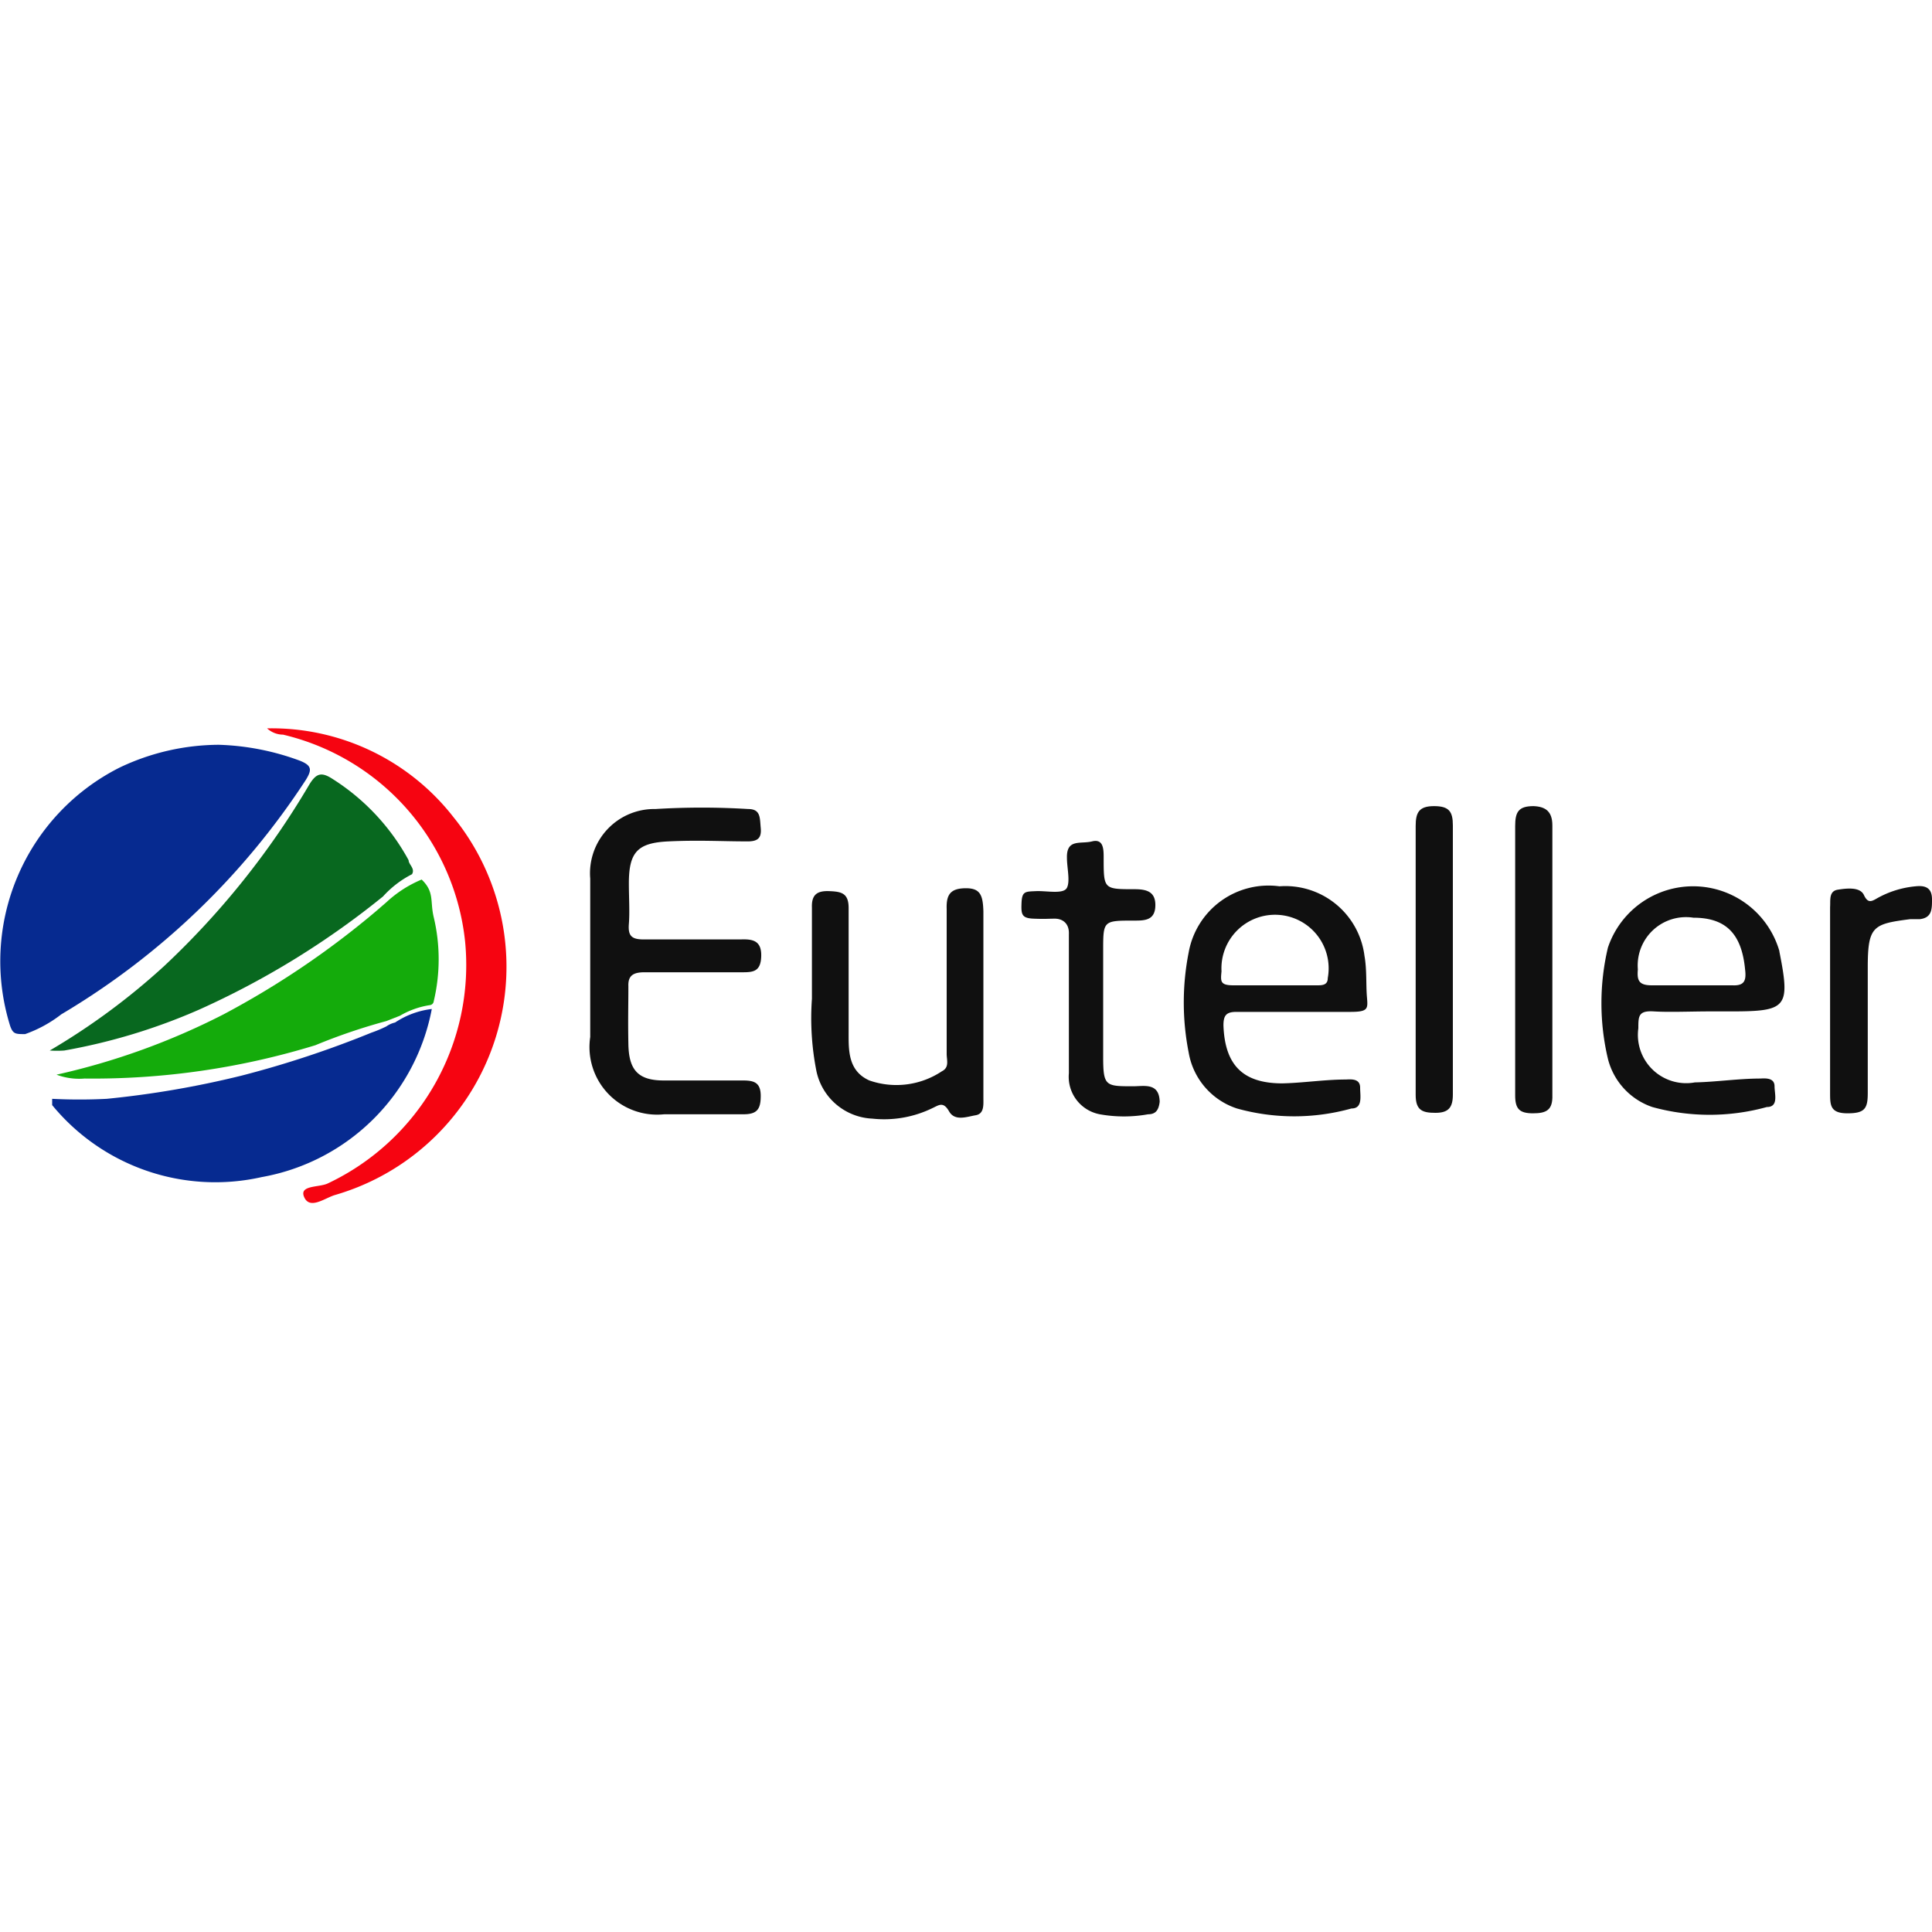
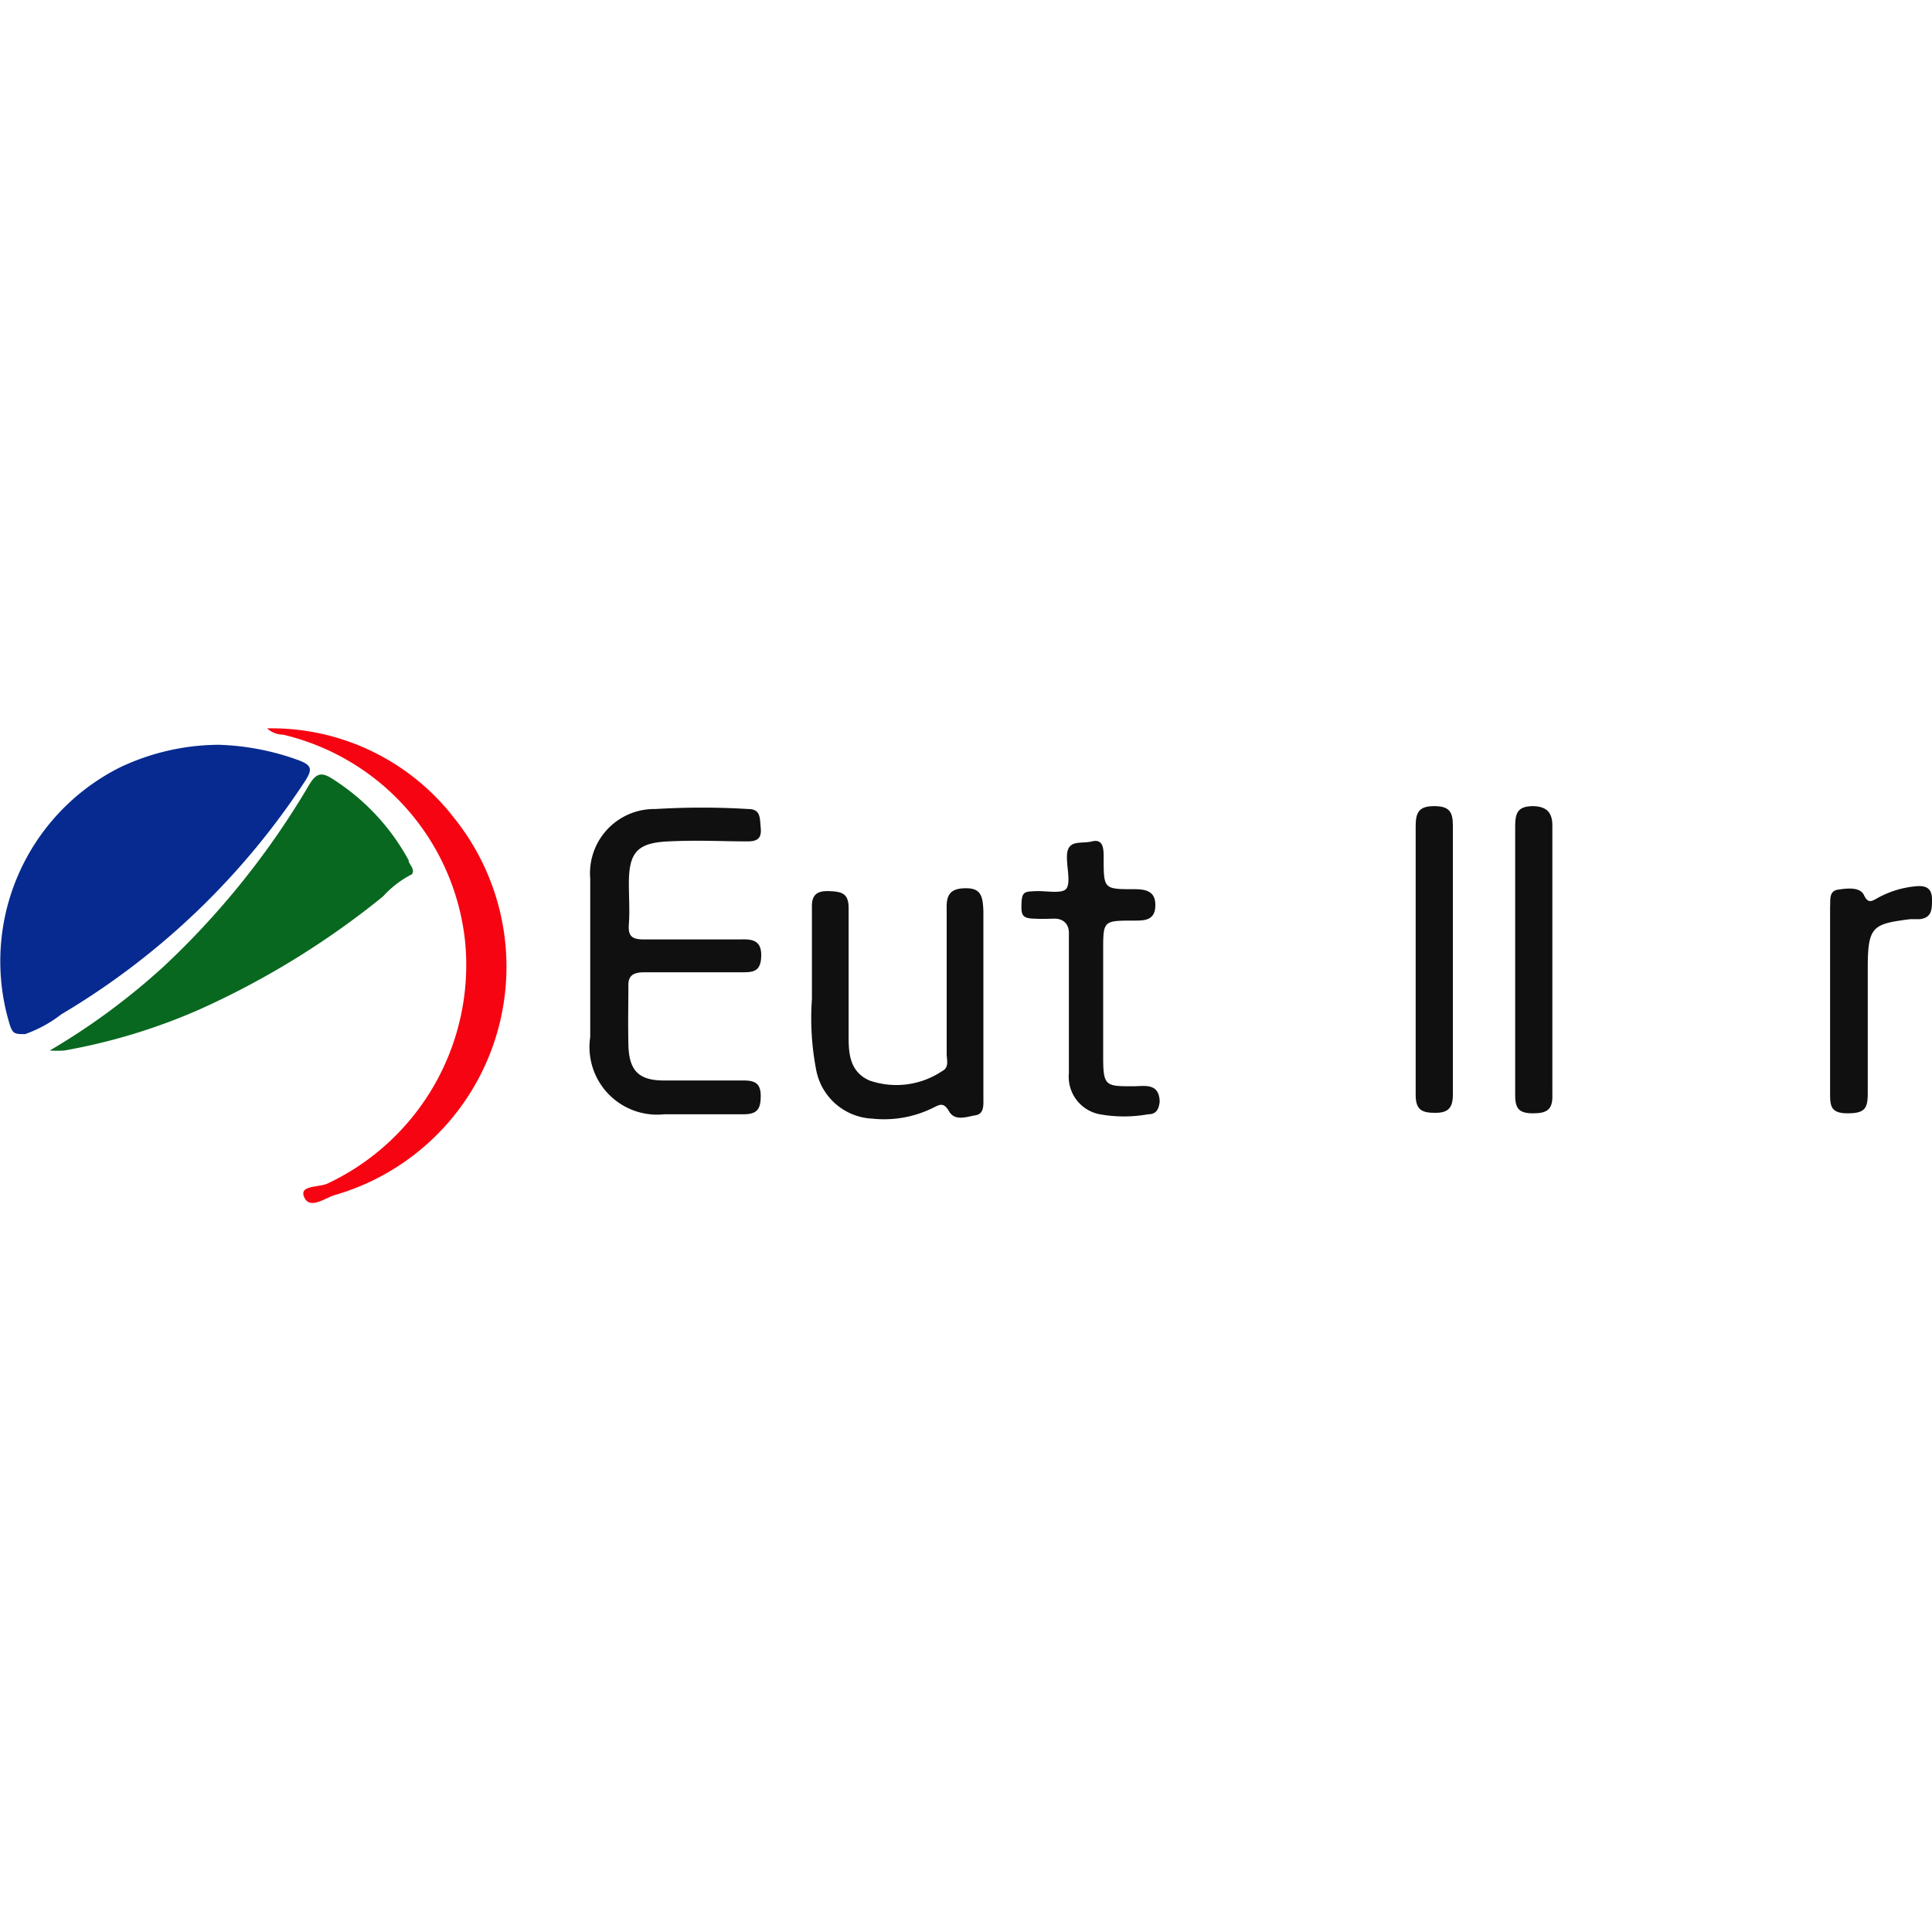
<svg xmlns="http://www.w3.org/2000/svg" id="Слой_1" data-name="Слой 1" viewBox="0 0 40 40" width="80" height="80">
  <defs>
    <style>.cls-1{fill:#062a90;}.cls-2{fill:#08681f;}.cls-3{fill:#14ab0b;}.cls-4{fill:#f60411;}.cls-5{fill:none;}.cls-6{fill:#101010;}</style>
  </defs>
  <title>Euteller</title>
  <path class="cls-1" d="M4.53,15.42a5.27,5.27,0,0,1,1.68.33c.25.1.25.19.12.4A15.43,15.43,0,0,1,1.27,21a2.66,2.66,0,0,1-.75.41c-.2,0-.25,0-.31-.17a4.49,4.49,0,0,1,2.27-5.35A4.81,4.81,0,0,1,4.53,15.42Z" />
  <path class="cls-2" d="M7.93,18.56a17.28,17.28,0,0,1-3.8,2.34,12.24,12.24,0,0,1-2.8.85,2.16,2.16,0,0,1-.3,0A14,14,0,0,0,3.4,20a16.85,16.85,0,0,0,3-3.75c.15-.25.26-.27.49-.12a4.58,4.58,0,0,1,1.57,1.68c0,.09.14.17.07.29A2.08,2.08,0,0,0,7.93,18.56Z" />
-   <path class="cls-1" d="M8.94,20.89a4.36,4.36,0,0,1-3.52,3.48,4.37,4.37,0,0,1-4.34-1.49v-.13a11.2,11.2,0,0,0,1.13,0A19.7,19.7,0,0,0,5,22.27a21,21,0,0,0,2.69-.89A2.61,2.61,0,0,0,8,21.25a.51.51,0,0,1,.18-.08A1.74,1.74,0,0,1,8.94,20.89Z" />
-   <path class="cls-3" d="M8.9,20.81a1.74,1.74,0,0,0-.62.22L8,21.14a12,12,0,0,0-1.47.5,15.68,15.68,0,0,1-4.78.69,1.33,1.33,0,0,1-.58-.08A14.47,14.47,0,0,0,4.63,21a17.81,17.81,0,0,0,3.15-2.13L8,18.68a2.45,2.45,0,0,1,.73-.47c.27.26.17.45.25.78a3.76,3.76,0,0,1,0,1.74A.09.09,0,0,1,8.9,20.81Z" />
  <path class="cls-4" d="M5.53,15.08a4.77,4.77,0,0,1,3.86,1.84,4.92,4.92,0,0,1-2.45,7.82c-.21.06-.52.31-.64.05s.31-.2.49-.29a5,5,0,0,0,2.84-5,4.93,4.93,0,0,0-3.77-4.29A.49.49,0,0,1,5.53,15.08Z" />
-   <path class="cls-5" d="M35,20.39c-.27,0-.53,0-.8,0,.26,0,.53,0,.8,0s.56,0,.84,0C35.59,20.38,35.31,20.39,35,20.39Z" />
  <path class="cls-6" d="M13.34,20.13c.68,0,1.36,0,2,0,.24,0,.41,0,.42-.33s-.18-.36-.43-.35c-.67,0-1.34,0-2,0-.25,0-.33-.07-.31-.32s0-.56,0-.84c0-.65.18-.84.82-.87s1.1,0,1.64,0c.21,0,.29-.07.27-.28s0-.39-.26-.39a15.81,15.81,0,0,0-1.92,0,1.33,1.33,0,0,0-1.35,1.44c0,.56,0,1.12,0,1.68h0c0,.53,0,1.07,0,1.6a1.4,1.4,0,0,0,1.53,1.6c.55,0,1.1,0,1.64,0,.28,0,.36-.1.36-.38s-.14-.32-.37-.32c-.55,0-1.1,0-1.64,0s-.72-.23-.73-.75,0-.8,0-1.2C13,20.2,13.11,20.13,13.34,20.13Z" />
-   <path class="cls-6" d="M36.84,19.69a1.86,1.86,0,0,0-3.55-.07,5,5,0,0,0,0,2.3,1.42,1.42,0,0,0,.92,1,4.45,4.45,0,0,0,2.37,0c.25,0,.16-.27.16-.43s-.15-.17-.29-.16c-.45,0-.91.07-1.36.08a1,1,0,0,1-1.17-1.12c0-.25,0-.37.32-.35s.77,0,1.16,0h.44c1.16,0,1.23-.08,1-1.24Zm-1,.71c-.28,0-.56,0-.84,0s-.53,0-.8,0-.31-.1-.29-.33A1,1,0,0,1,35.06,19c.68,0,1,.34,1.07,1.07C36.16,20.31,36.11,20.41,35.87,20.4Z" />
-   <path class="cls-6" d="M26.49,18.35a1.68,1.68,0,0,0-1.88,1.37,5.35,5.35,0,0,0,0,2.07,1.48,1.48,0,0,0,1,1.16,4.41,4.41,0,0,0,2.37,0c.24,0,.18-.26.18-.43s-.14-.18-.29-.17c-.44,0-.88.07-1.32.08-.82,0-1.19-.38-1.22-1.2,0-.21.06-.28.27-.28.4,0,.8,0,1.2,0s.78,0,1.16,0,.36-.07.34-.32,0-.56-.05-.84A1.65,1.65,0,0,0,26.49,18.35Zm1,1.9c0,.15-.12.15-.23.15h-.88c-.28,0-.56,0-.84,0s-.27-.08-.25-.29a1.11,1.11,0,1,1,2.2.14Z" />
  <path class="cls-6" d="M20,18.39c-.33,0-.41.14-.4.43,0,1,0,2,0,3,0,.13.06.28-.1.36a1.7,1.7,0,0,1-1.5.19c-.45-.2-.43-.64-.43-1,0-.86,0-1.71,0-2.57,0-.31-.15-.34-.4-.35s-.37.07-.36.34c0,.63,0,1.26,0,1.89a5.64,5.64,0,0,0,.09,1.48,1.24,1.24,0,0,0,1.16,1,2.28,2.28,0,0,0,1.25-.22c.13-.06.22-.14.34.07s.37.11.55.08.16-.22.16-.36c0-.64,0-1.28,0-1.93s0-1.28,0-1.93C20.35,18.54,20.3,18.39,20,18.39Z" />
  <path class="cls-6" d="M23.46,22.49c-.57,0-.62,0-.62-.61q0-1.1,0-2.2c0-.62,0-.62.64-.62.21,0,.43,0,.44-.3s-.18-.35-.43-.35c-.64,0-.64,0-.64-.65,0,0,0,0,0,0,0-.17,0-.4-.24-.34s-.53-.06-.52.34c0,.21.07.48,0,.62s-.42.06-.64.07-.29,0-.3.24,0,.32.25.33.29,0,.44,0,.3.09.29.32c0,.47,0,.93,0,1.4h0c0,.49,0,1,0,1.48a.79.79,0,0,0,.64.85,2.83,2.83,0,0,0,1,0c.16,0,.22-.09.24-.26C24,22.41,23.69,22.49,23.46,22.49Z" />
  <path class="cls-6" d="M30.08,19.9c0-.94,0-1.87,0-2.81,0-.29-.08-.4-.39-.4s-.38.13-.38.41c0,1.86,0,3.72,0,5.57,0,.32.14.37.41.37s.36-.11.36-.38C30.08,21.75,30.08,20.82,30.08,19.9Z" />
  <path class="cls-6" d="M31.75,16.69c-.31,0-.38.12-.38.41q0,2.79,0,5.58c0,.28.09.37.37.37s.41-.07.4-.38c0-.92,0-1.85,0-2.77s0-1.87,0-2.81C32.14,16.8,32,16.7,31.75,16.69Z" />
  <path class="cls-6" d="M40,18.62c0-.25-.15-.29-.34-.27a2,2,0,0,0-.8.25c-.12.07-.19.1-.27-.07s-.35-.14-.54-.11-.15.22-.16.36c0,.64,0,1.28,0,1.92s0,1.28,0,1.92c0,.26,0,.43.36.43s.42-.1.42-.42c0-.87,0-1.74,0-2.6s.11-.9.88-1l.2,0C40,19,40,18.82,40,18.62Z" />
</svg>